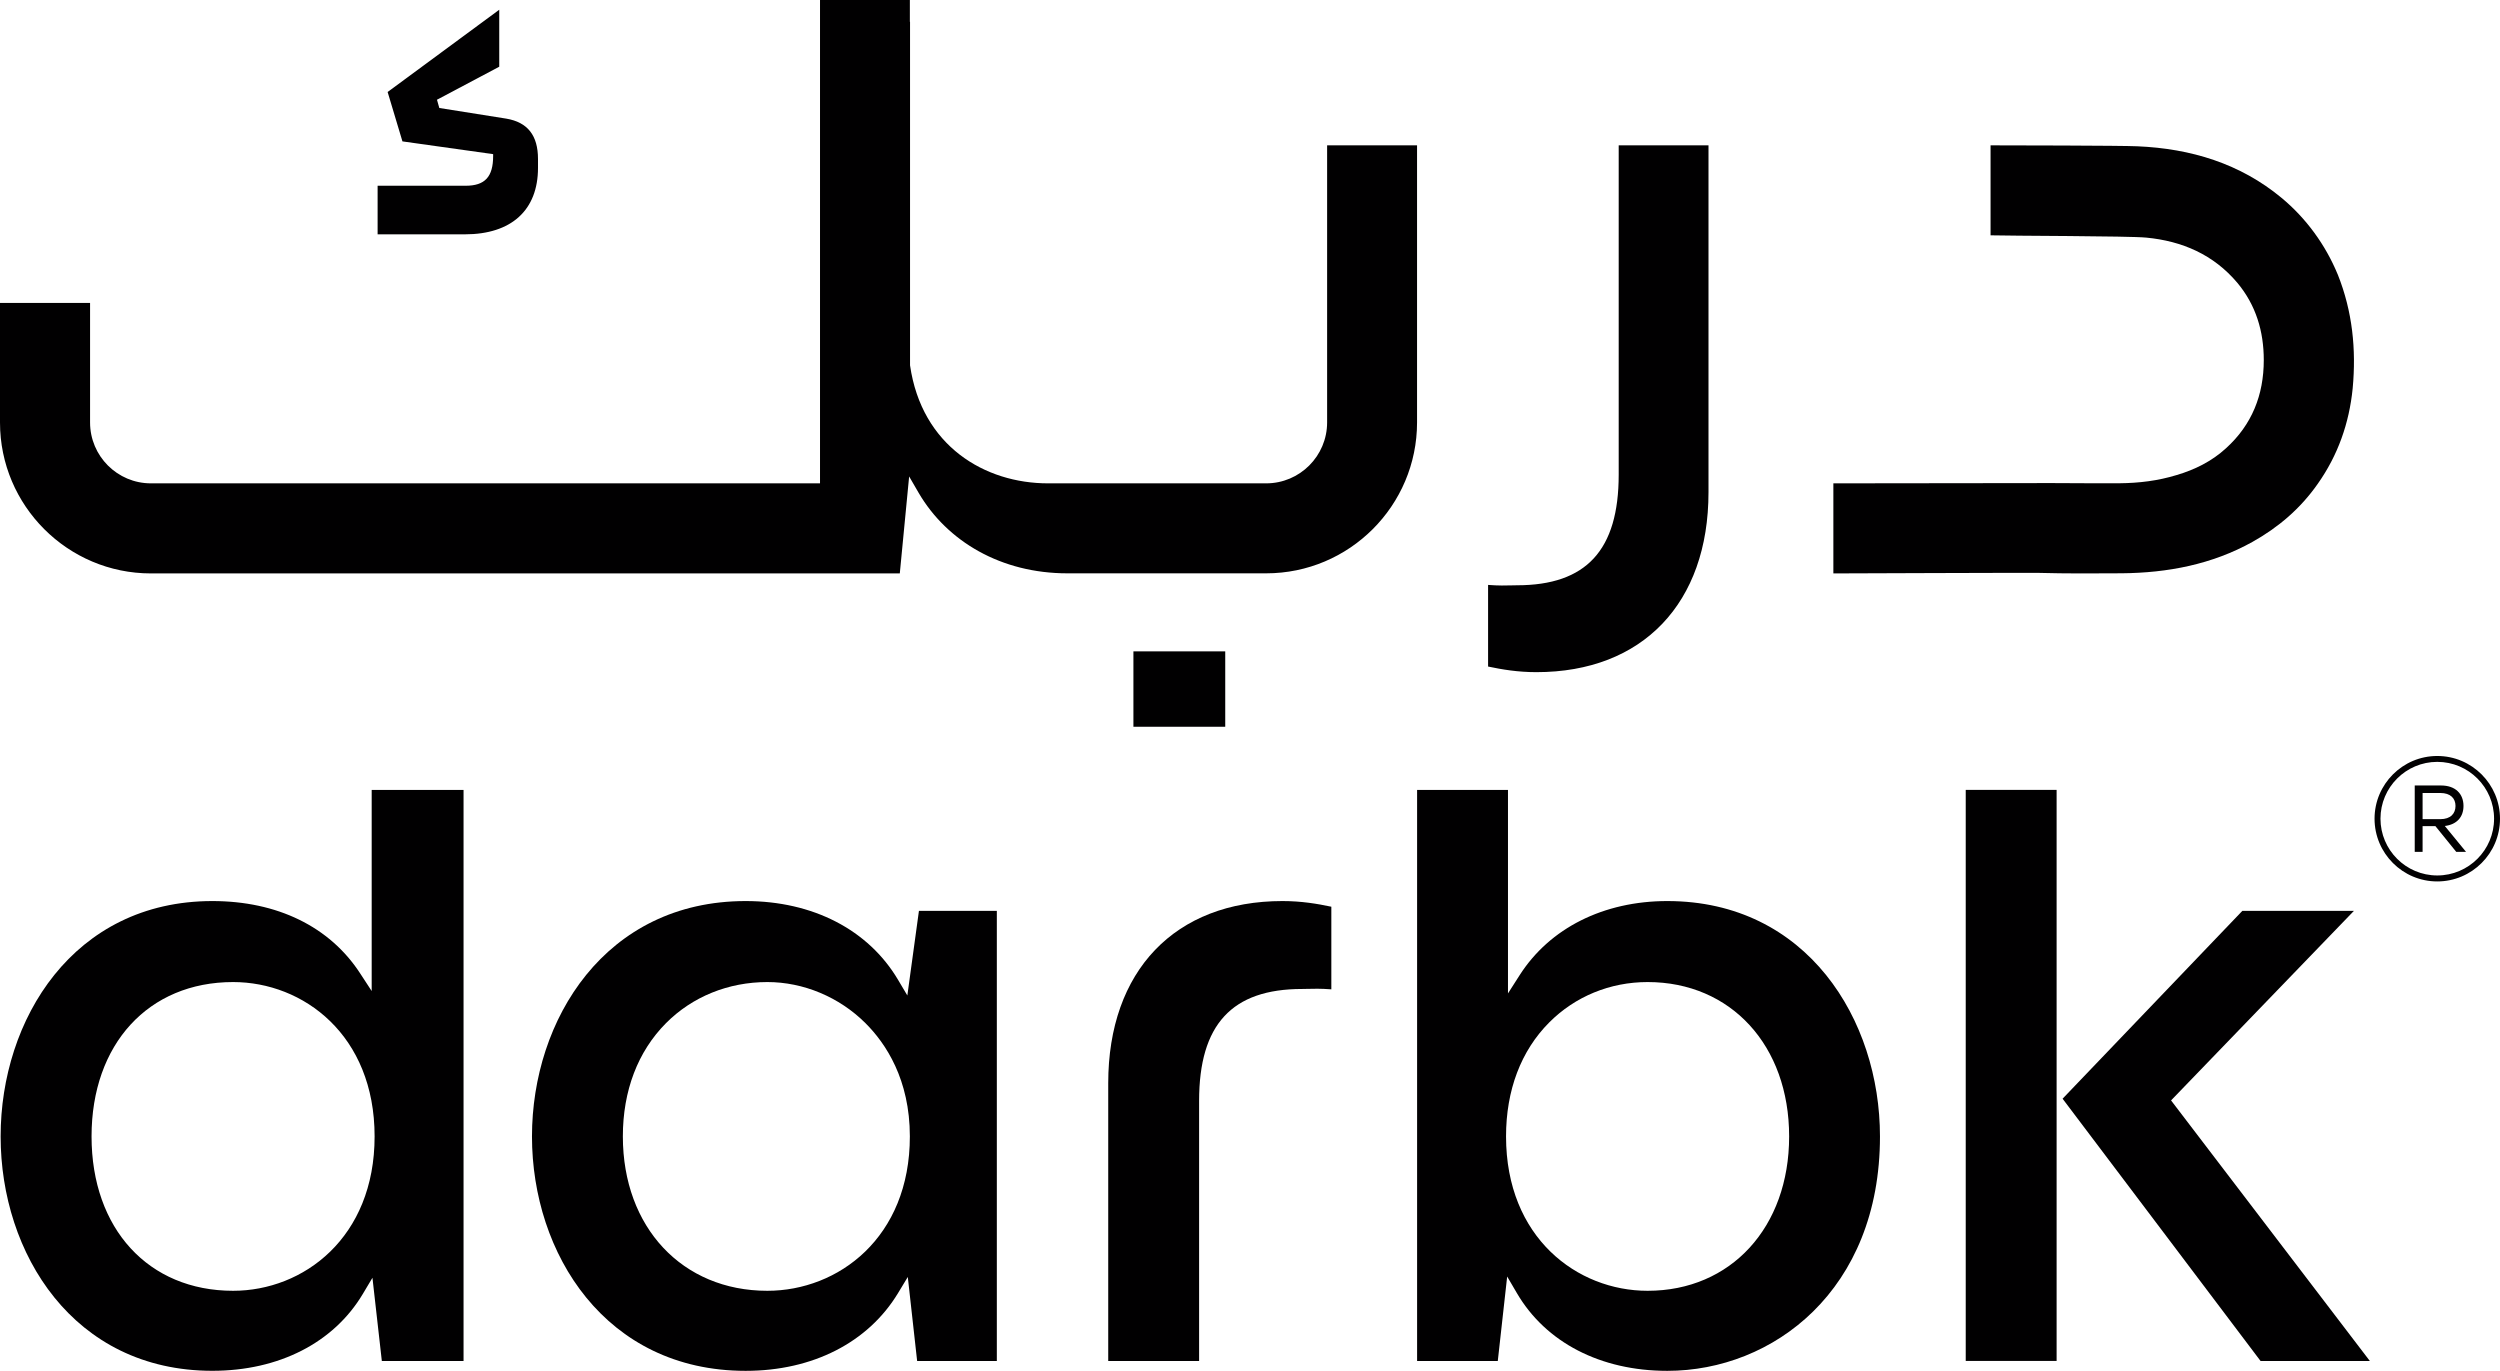
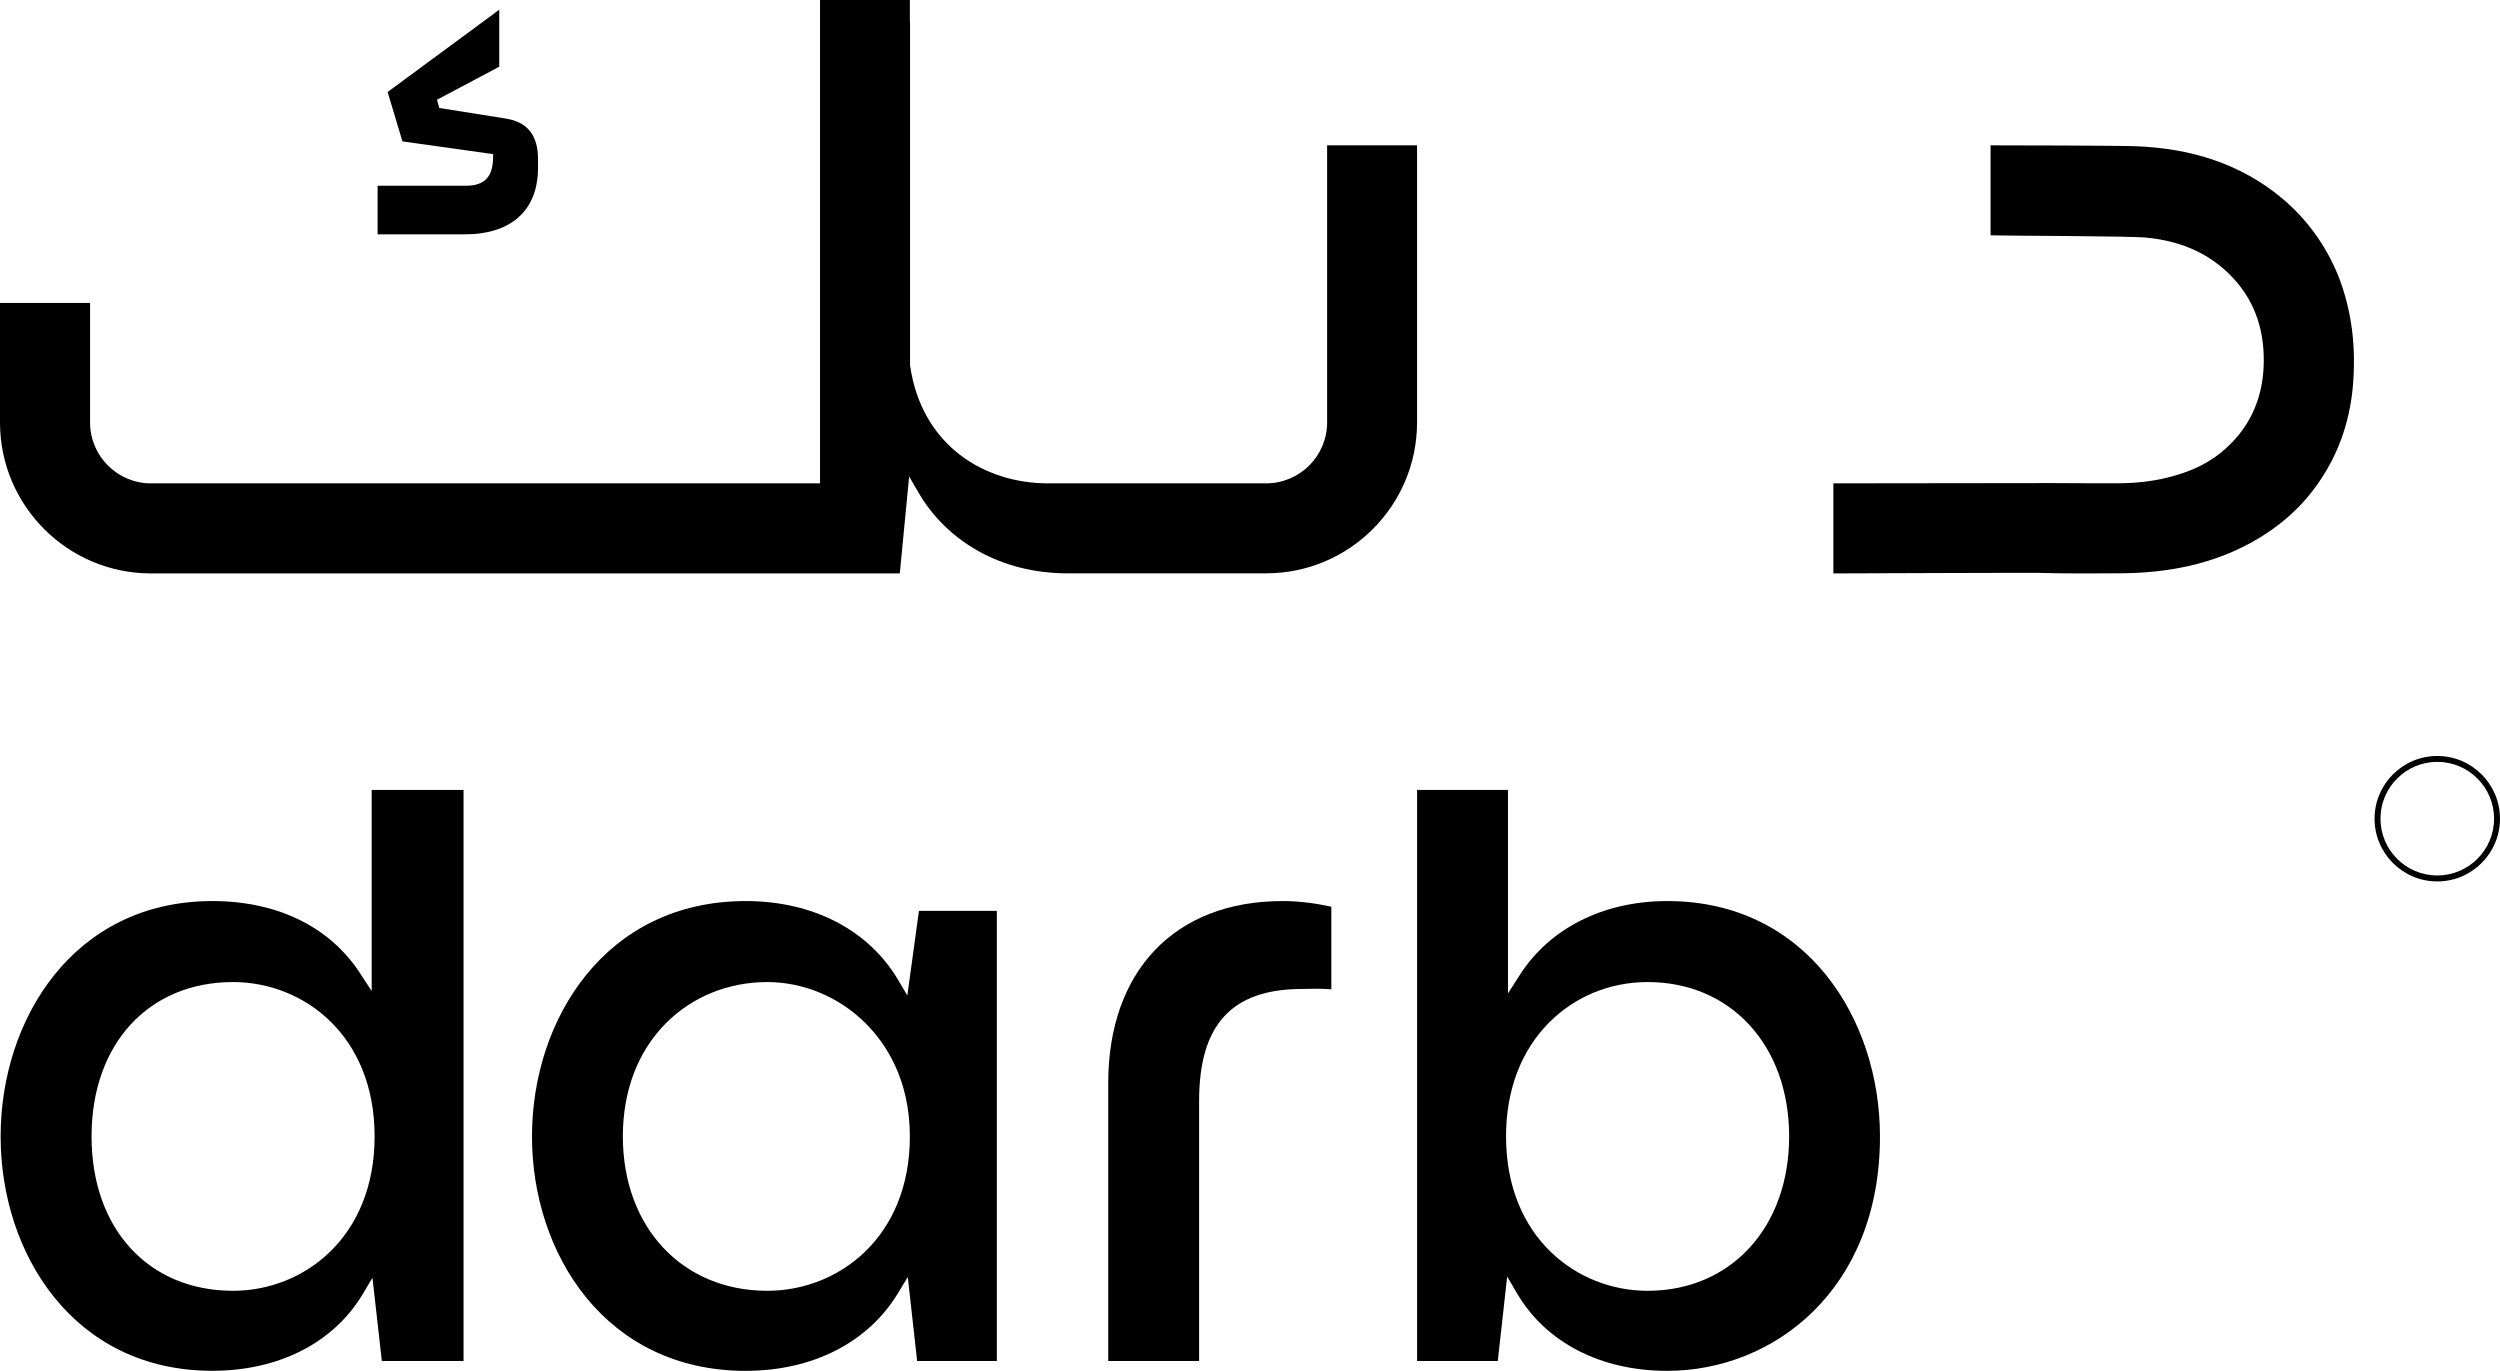
<svg xmlns="http://www.w3.org/2000/svg" id="Layer_1" data-name="Layer 1" viewBox="0 0 556.79 305.3">
  <defs>
    <style>      .cls-1 {        fill: #010001;        stroke-width: 0px;      }    </style>
  </defs>
  <g>
    <path class="cls-1" d="M82.95,284.59l2.09,18.52h18.2v-127.18h-20.46v44.79l-2.6-3.98c-6.76-10.36-18.44-16.06-32.88-16.06C16.34,200.68.14,227.05.14,253.1s16.2,52.2,47.15,52.2c14.81,0,27.02-6.24,33.51-17.11l2.15-3.61ZM51.91,287.48c-18.85,0-31.52-13.82-31.52-34.38s12.67-34.38,31.52-34.38c15.66,0,31.52,11.81,31.52,34.38s-15.86,34.38-31.52,34.38Z" />
    <path class="cls-1" d="M202.18,284.4l2.08,18.71h17.75v-100.24h-17.35l-2.58,18.84-2.07-3.49c-6.61-11.15-18.98-17.54-33.94-17.54-31.24,0-47.59,26.37-47.59,52.43s16.35,52.2,47.59,52.2c14.92,0,27.3-6.32,33.95-17.34l2.16-3.57ZM170.9,287.48c-18.95,0-32.18-14.14-32.18-34.38,0-10.18,3.33-18.91,9.61-25.23,5.87-5.9,13.89-9.15,22.57-9.15,8.04,0,16.01,3.33,21.85,9.15,4.51,4.49,9.89,12.52,9.89,25.23,0,22.57-15.97,34.38-31.74,34.38Z" />
    <path class="cls-1" d="M296.51,220.34v-18.4c-3.17-.67-6.69-1.26-10.89-1.26-23.93,0-38.8,15.54-38.8,40.56v61.87h20.24v-57.92c0-17.01,7.29-24.93,22.95-24.93.32,0,.67,0,1.07-.02,1.35-.04,3.08-.08,5.42.1Z" />
    <path class="cls-1" d="M371.33,200.68c-14.18,0-26.16,6.01-32.87,16.49l-2.61,4.08v-45.32h-20.24v127.18h17.97l2.09-18.81,2.16,3.69c6.44,11.01,18.65,17.32,33.5,17.32,23.54,0,47.37-17.93,47.37-52.2,0-26.05-16.27-52.43-47.37-52.43ZM366.94,287.48c-15.66,0-31.52-11.81-31.52-34.38,0-10.29,3.32-19.07,9.62-25.39,5.77-5.79,13.55-8.99,21.91-8.99,18.56,0,31.52,14.14,31.52,34.38s-12.96,34.38-31.52,34.38Z" />
    <g>
-       <polygon class="cls-1" points="503.46 303.11 527.8 303.11 483.53 245.08 524.25 202.87 499.4 202.87 459.37 244.7 503.46 303.11" />
-       <rect class="cls-1" x="437.8" y="175.92" width="20.24" height="127.18" />
-     </g>
+       </g>
  </g>
  <g>
    <path class="cls-1" d="M119.82,37.4v-1.99c0-5.25-2.31-8.19-7.07-8.99l-14.91-2.37-.52-1.84.35-.18,13.52-7.17V2.17l-24.86,18.32,3.3,11,20.2,2.84v.42c0,4.64-1.83,6.62-6.13,6.62h-19.6v10.82h19.44c10.35,0,16.28-5.39,16.28-14.79Z" />
-     <rect class="cls-1" x="252.43" y="145.07" width="20.45" height="16.79" />
-     <path class="cls-1" d="M331.42,130.27v18.18c3.13.66,6.61,1.25,10.76,1.25,23.64,0,38.33-15.35,38.33-40.07V32.37h-20v73.35c0,16.8-7.21,24.63-22.67,24.63-.31,0-.66,0-1.06.02-1.33.04-3.04.08-5.36-.1Z" />
    <path class="cls-1" d="M295.57,32.37v61.71c0,7.48-6.09,13.57-13.57,13.57h-48.6c-14,0-28.12-8.25-30.72-26.29V4.86h-.04V0h-20.01v4.86h0v83.38c0,.13,0,.24,0,.37v19.04H33.61c-7.47,0-13.55-6.08-13.55-13.55v-26.63H0v26.63c0,18.53,15.08,33.61,33.61,33.61h153.17s0-.01.01-.01h13.61l2.08-21.59,2.12,3.66c6.36,10.87,18.42,17.92,33.11,17.92h44.28c18.54,0,33.61-15.07,33.61-33.61v-61.71h-20.04Z" />
    <path class="cls-1" d="M520.65,61.13c-2.72-6.59-7.02-12.51-12.51-17.06-9.23-7.66-20.21-10.98-32.12-11.49-3.23-.17-29.45-.21-32.69-.21v20.04c3.87.13,30.82.13,34.69.51,8,.77,14.97,3.79,20.25,10.04,4.17,4.98,5.91,10.85,5.91,17.23,0,7.78-2.64,14.42-8.42,19.65-3.15,2.89-6.94,4.77-10.98,5.96-4.17,1.28-8.38,1.79-12.76,1.83-5.06,0-10.12,0-15.15-.04-2.21,0-48.55.06-48.55.06v20.06s44.47-.17,45.75-.12c6.17.17,12.3.13,18.47.09,10.21-.09,20.08-1.96,29.1-6.98,5.79-3.23,10.72-7.45,14.55-12.93,4.51-6.38,7.02-13.53,7.79-21.27.81-8.68-.04-17.14-3.32-25.36Z" />
  </g>
  <g>
-     <path class="cls-1" d="M542.42,184h-2.87v5.72h-1.75v-14.78h5.85c3.27,0,5.01,1.9,5.01,4.56,0,2.45-1.48,4.14-4.16,4.46l4.73,5.77h-2.18l-4.63-5.72ZM539.55,182.44h3.93c2.34,0,3.4-1.27,3.4-2.94s-1.08-2.89-3.4-2.89h-3.93v5.83Z" />
    <path class="cls-1" d="M542.82,196.31c-7.71,0-13.97-6.27-13.97-13.97s6.27-13.97,13.97-13.97,13.97,6.27,13.97,13.97-6.27,13.97-13.97,13.97ZM542.82,169.68c-6.97,0-12.65,5.67-12.65,12.65s5.67,12.65,12.65,12.65,12.65-5.67,12.65-12.65-5.67-12.65-12.65-12.65Z" />
  </g>
</svg>